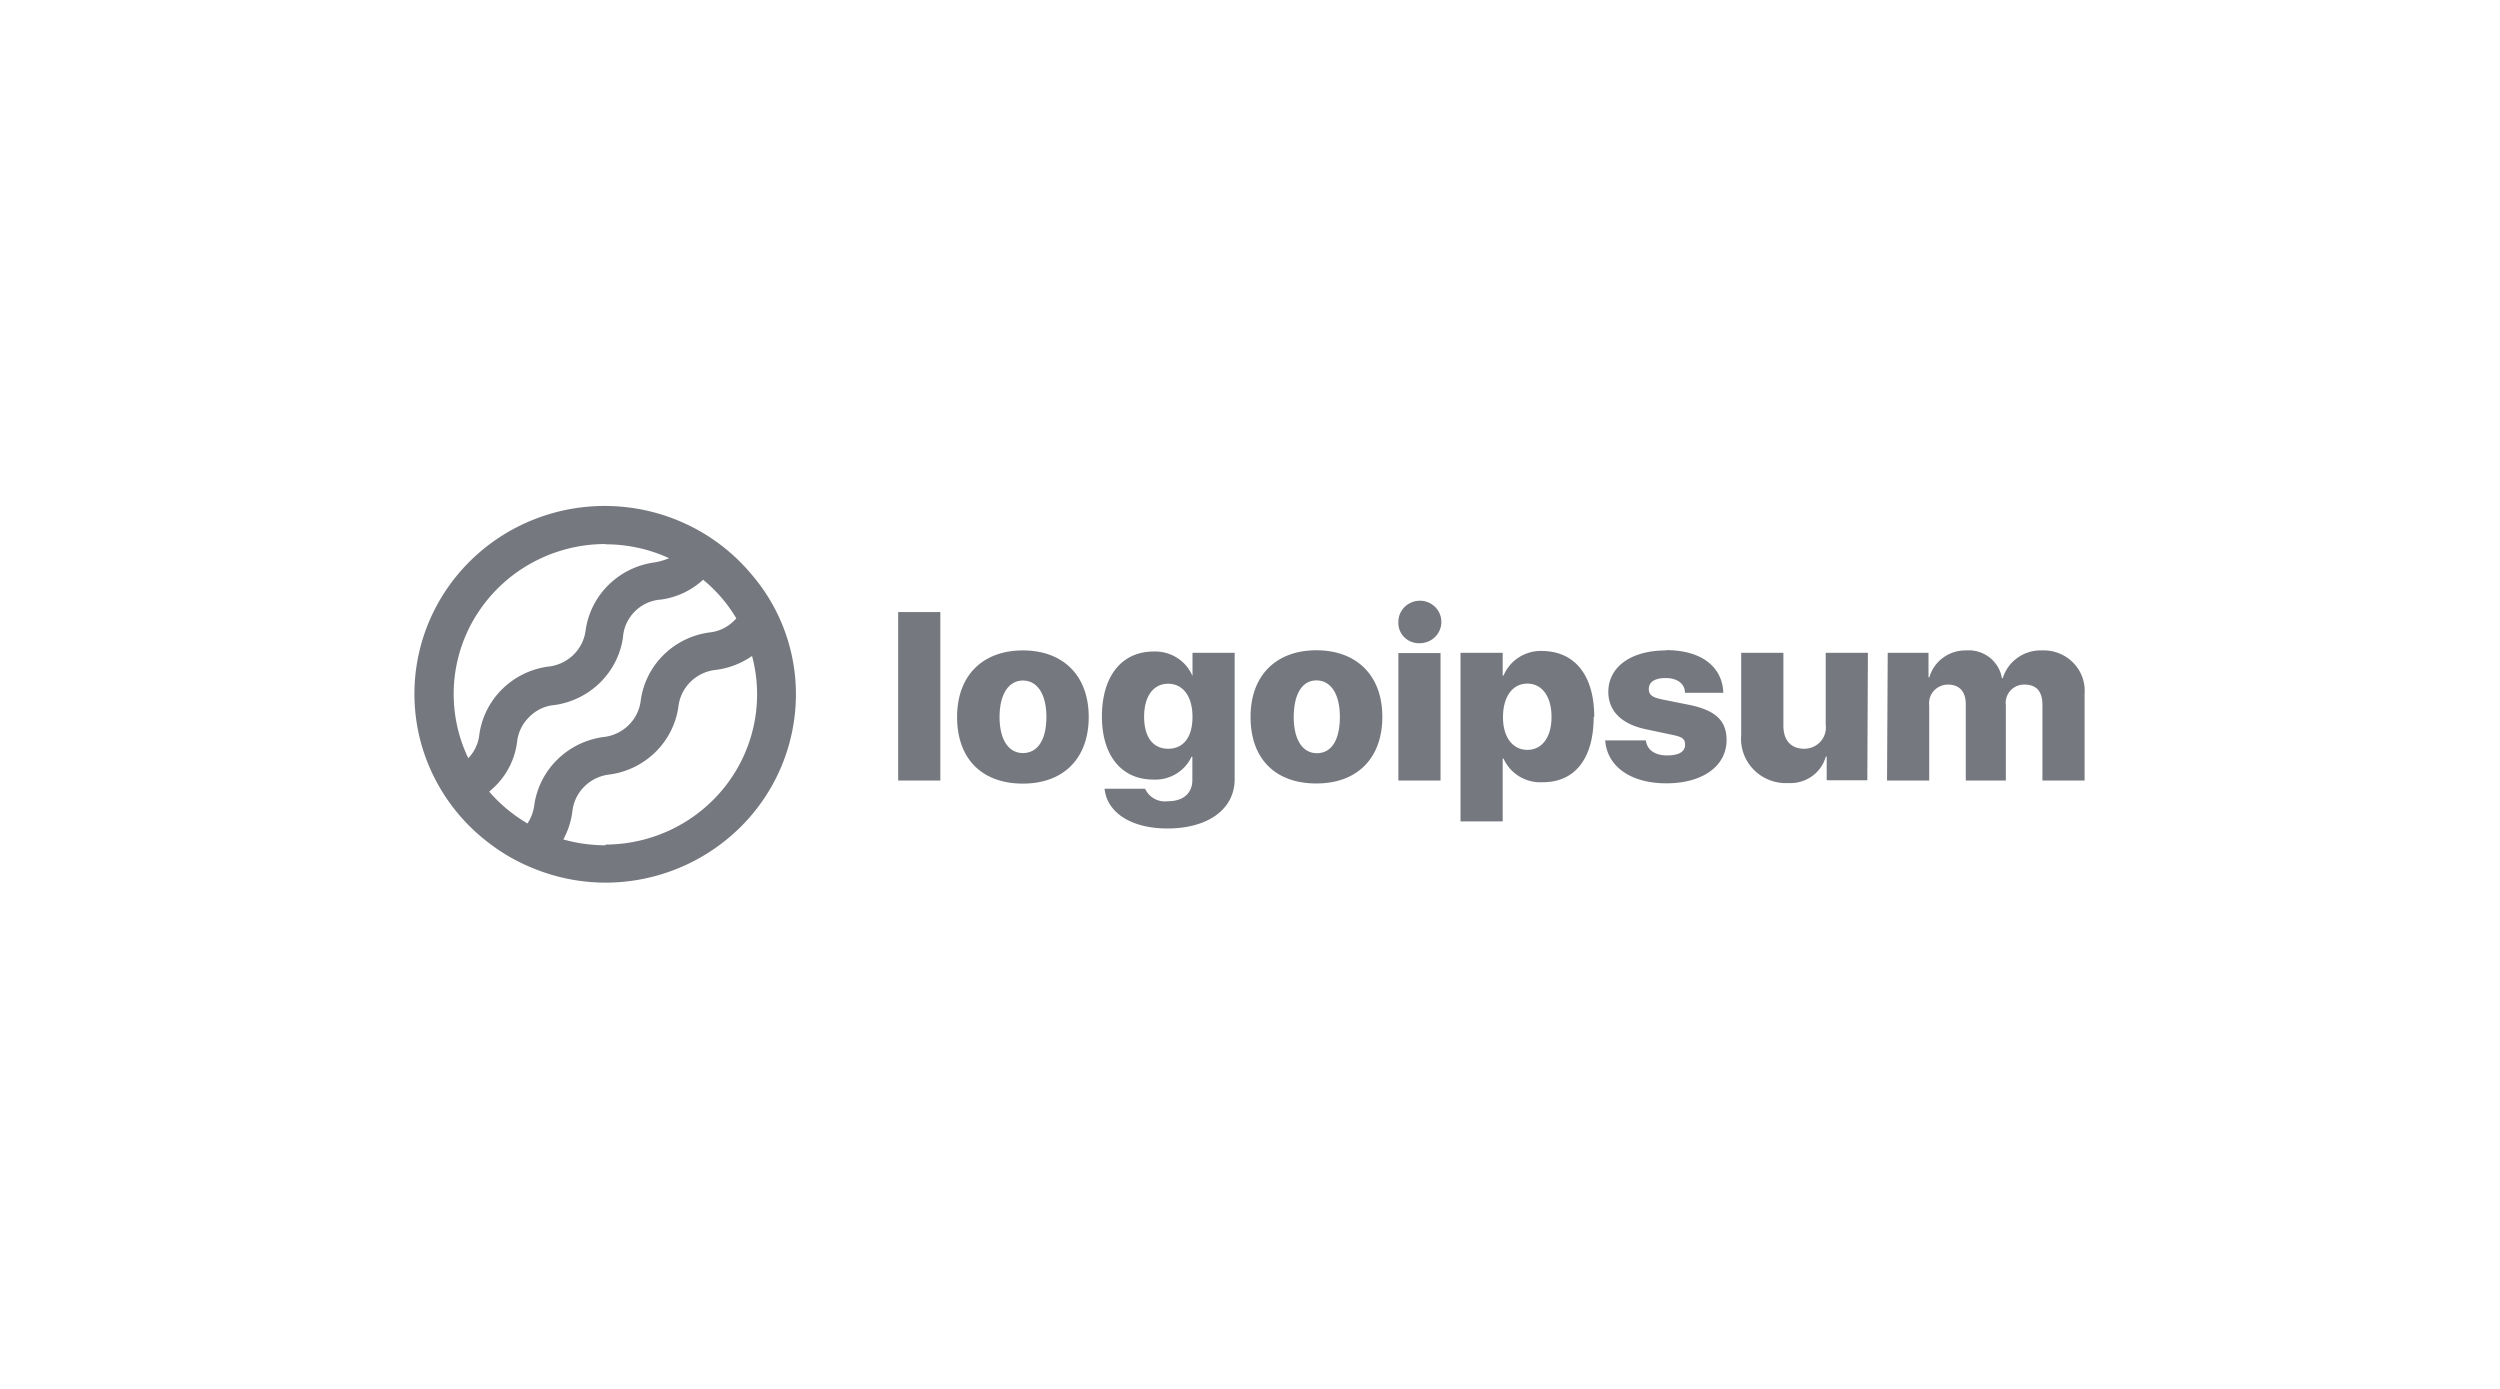
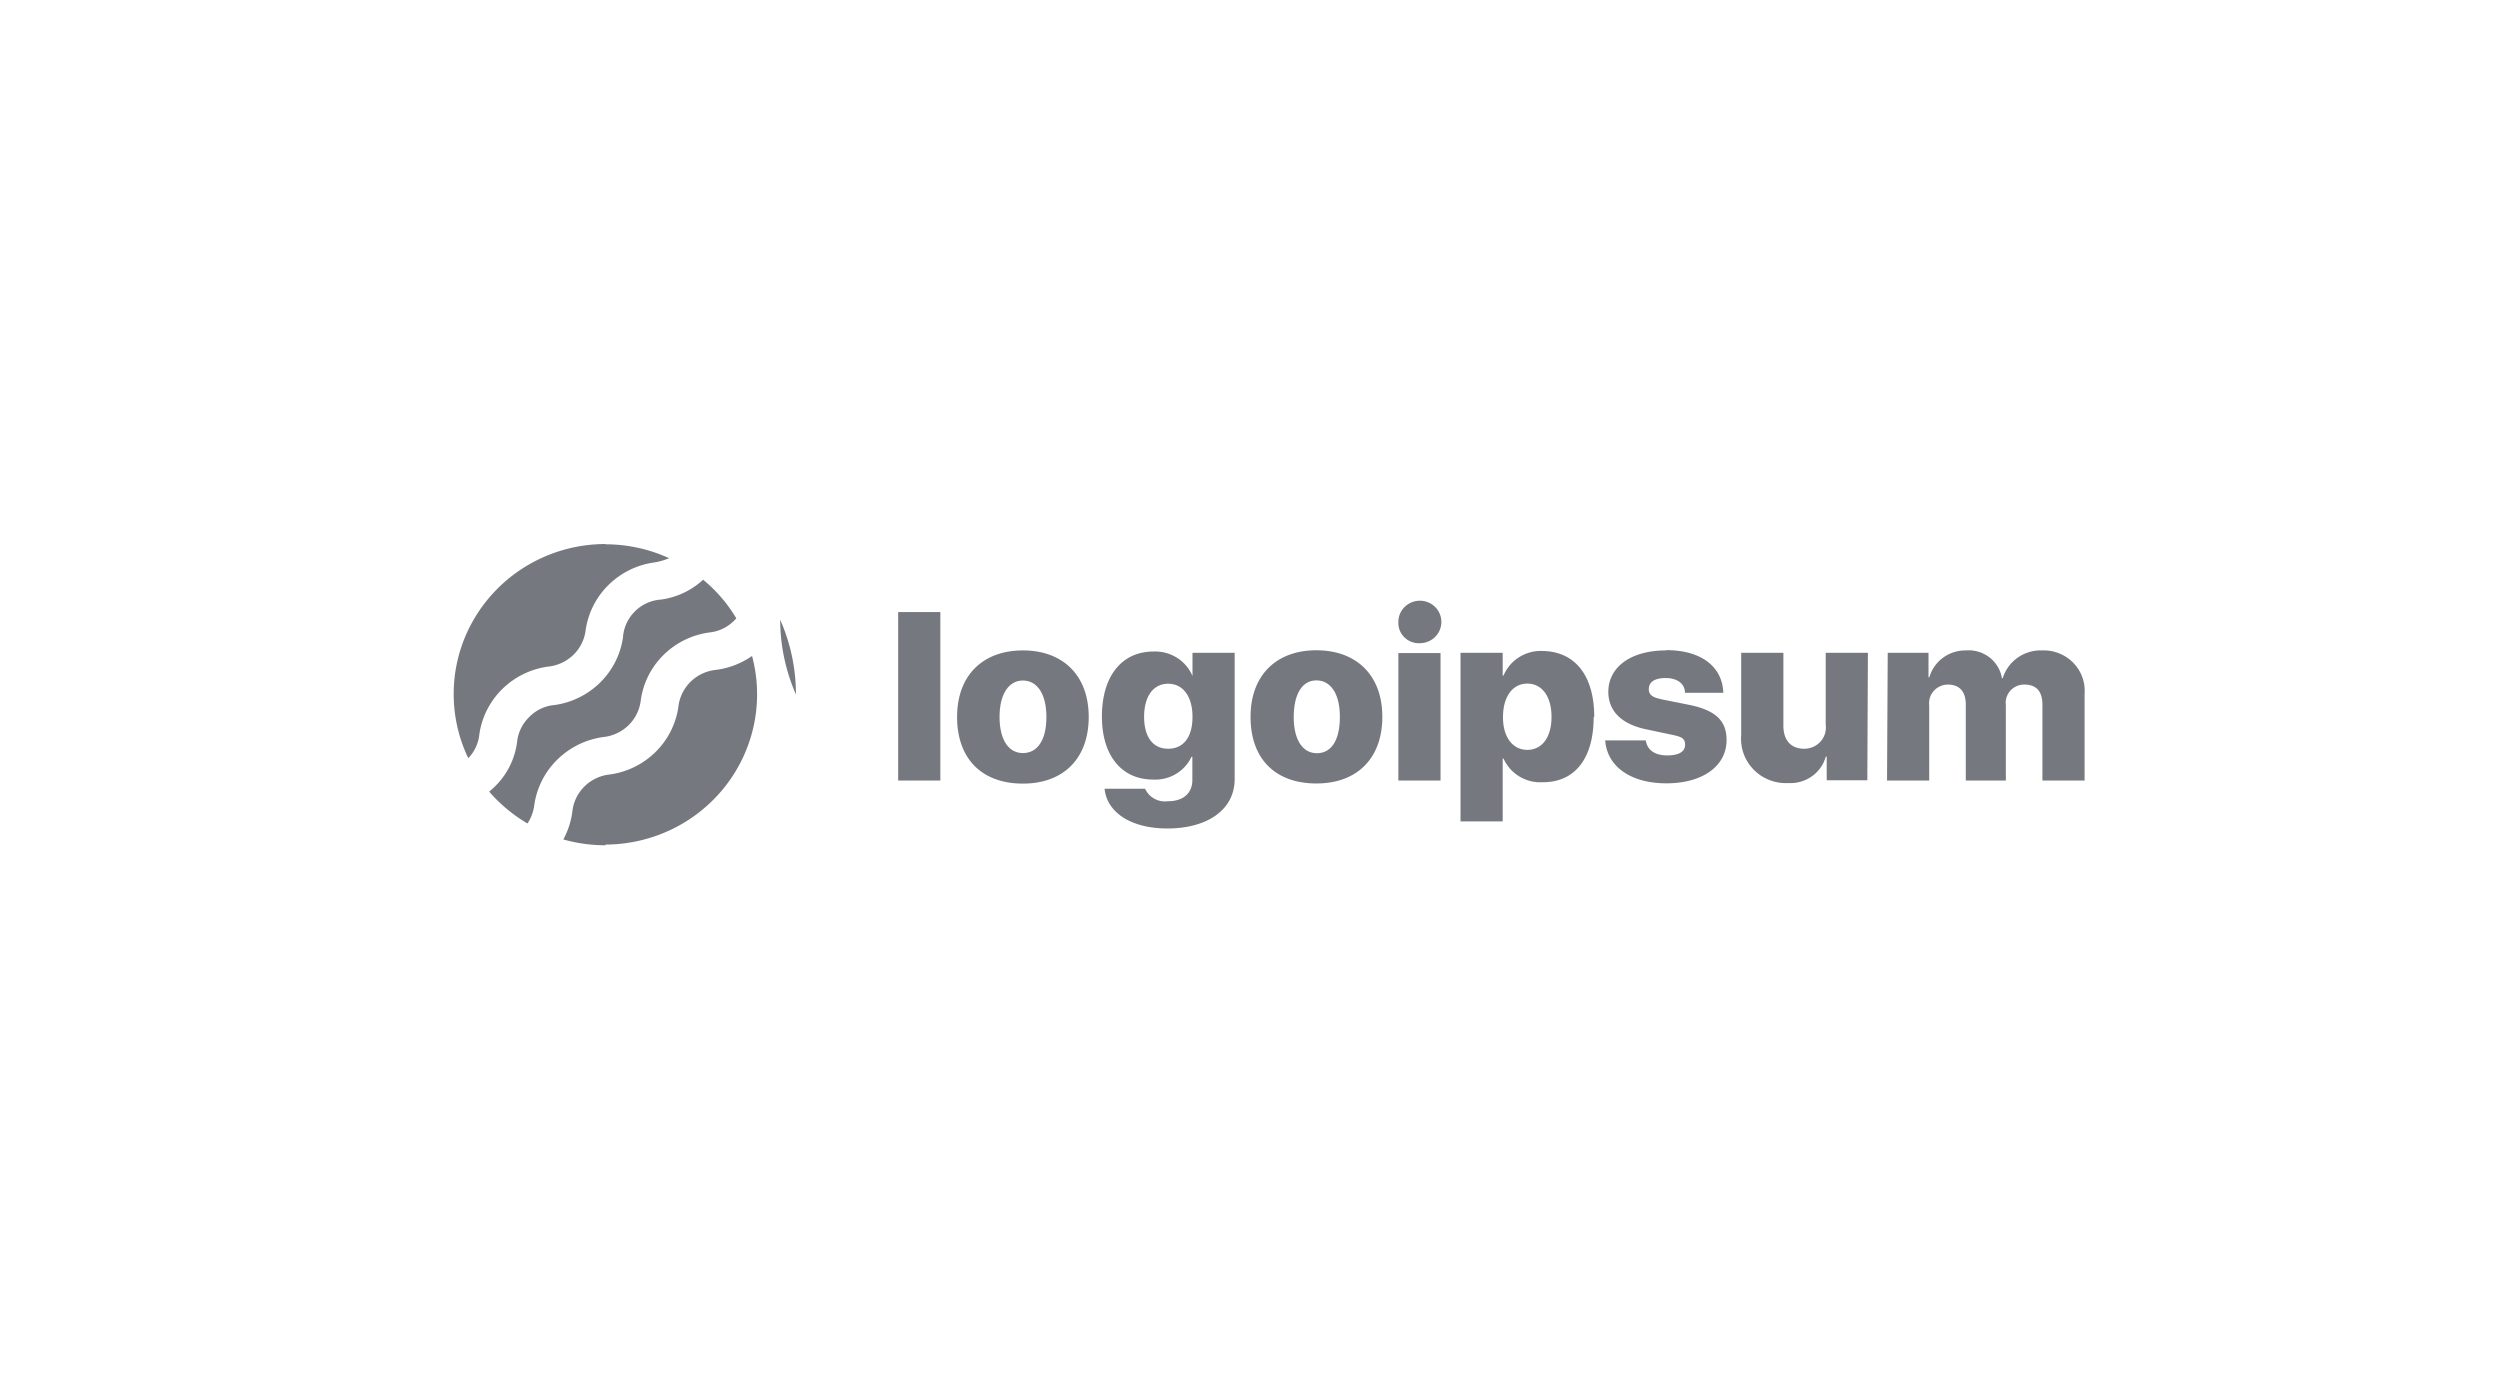
<svg xmlns="http://www.w3.org/2000/svg" width="180" height="100" fill="none">
-   <path d="M64.668 44.07h3.037V56.2h-3.037V44.07Zm4.242 7.55c0-3 1.863-4.79 4.738-4.79 2.876 0 4.739 1.79 4.739 4.79s-1.823 4.8-4.739 4.8-4.738-1.75-4.738-4.8Zm6.43 0c0-1.65-.659-2.62-1.692-2.62-1.032 0-1.68 1-1.68 2.62s.637 2.6 1.68 2.6 1.691-.92 1.691-2.59v-.01Zm4.19 5.17h2.917c.139.304.373.556.669.719.295.162.636.225.971.18 1.154 0 1.762-.62 1.762-1.52v-1.68h-.061a2.852 2.852 0 0 1-1.127 1.24 2.904 2.904 0 0 1-1.637.4c-2.217 0-3.686-1.67-3.686-4.54s1.398-4.68 3.726-4.68a2.933 2.933 0 0 1 1.677.449c.5.314.89.772 1.118 1.312V47h3.037v9.1c0 2.19-1.954 3.55-4.84 3.55-2.682 0-4.353-1.19-4.525-2.85v-.01Zm6.329-5.18c0-1.46-.678-2.38-1.752-2.38-1.073 0-1.731.91-1.731 2.38 0 1.47.648 2.3 1.731 2.3 1.084 0 1.752-.81 1.752-2.29v-.01Zm4.181 0c0-3 1.863-4.79 4.739-4.79 2.875 0 4.749 1.79 4.749 4.79s-1.823 4.8-4.75 4.8c-2.925 0-4.738-1.74-4.738-4.79v-.01Zm6.43 0c0-1.65-.658-2.62-1.691-2.62s-1.63 1.01-1.63 2.64c0 1.63.638 2.6 1.67 2.6 1.033 0 1.65-.93 1.65-2.6v-.02Zm4.212-6.79a1.515 1.515 0 0 1 .239-.858 1.564 1.564 0 0 1 2.379-.289 1.519 1.519 0 0 1-.183 2.36 1.56 1.56 0 0 1-.856.277 1.495 1.495 0 0 1-1.115-.394 1.441 1.441 0 0 1-.464-1.076v-.02Zm0 2.2h3.037v9.18h-3.037v-9.18Zm14.063 4.59c0 3-1.346 4.71-3.655 4.71a2.923 2.923 0 0 1-1.688-.41 2.87 2.87 0 0 1-1.147-1.29h-.061v4.52h-3.037V47h3.037v1.64h.061a2.877 2.877 0 0 1 1.125-1.324 2.93 2.93 0 0 1 1.69-.446c2.329.04 3.716 1.76 3.716 4.76l-.041-.02Zm-3.037 0c0-1.46-.679-2.39-1.742-2.39s-1.741.94-1.751 2.39c-.011 1.45.688 2.38 1.751 2.38s1.742-.91 1.742-2.36v-.02Zm8.251-4.8c2.522 0 4.05 1.18 4.121 3.07h-2.764c0-.65-.547-1.06-1.387-1.06s-1.215.32-1.215.79c0 .47.334.62 1.013.76l1.944.39c1.852.39 2.642 1.13 2.642 2.52 0 1.9-1.751 3.12-4.333 3.12-2.582 0-4.273-1.22-4.405-3.09h2.926c.092.68.638 1.08 1.529 1.08.891 0 1.296-.29 1.296-.77 0-.48-.283-.58-1.012-.73l-1.752-.37c-1.812-.37-2.764-1.32-2.764-2.72.02-1.8 1.651-2.97 4.161-2.97v-.02Zm14.489 9.37h-2.926v-1.71h-.061a2.61 2.61 0 0 1-1.005 1.424 2.667 2.667 0 0 1-1.688.486 3.268 3.268 0 0 1-1.354-.212 3.225 3.225 0 0 1-1.143-.747 3.162 3.162 0 0 1-.905-2.49V47h3.038v5.24c0 1.09.567 1.67 1.508 1.67a1.57 1.57 0 0 0 1.167-.52 1.512 1.512 0 0 0 .372-1.21V47h3.038l-.041 9.18Zm1.468-9.18h2.936v1.77h.061a2.66 2.66 0 0 1 .986-1.415 2.72 2.72 0 0 1 1.657-.525 2.439 2.439 0 0 1 1.686.502c.479.37.798.905.896 1.498h.06a2.823 2.823 0 0 1 1.081-1.483 2.882 2.882 0 0 1 1.775-.517 2.977 2.977 0 0 1 2.222.891 2.884 2.884 0 0 1 .815 2.228v6.25h-3.037v-5.45c0-1-.456-1.46-1.306-1.46a1.341 1.341 0 0 0-1.005.443 1.309 1.309 0 0 0-.322 1.038v5.43h-2.885v-5.49c0-.92-.456-1.42-1.286-1.42a1.374 1.374 0 0 0-1.015.45 1.338 1.338 0 0 0-.332 1.05v5.41h-3.037l.05-9.2Zm-79.743-2.38a13.223 13.223 0 0 0-2.025-3.22 13.67 13.67 0 0 0-4.48-3.541 13.85 13.85 0 0 0-11.213-.464 13.71 13.71 0 0 0-4.765 3.159 13.504 13.504 0 0 0-3.037 4.81 13.374 13.374 0 0 0 .847 11.052 13.576 13.576 0 0 0 3.735 4.304 13.294 13.294 0 0 0 3.24 1.83 13.69 13.69 0 0 0 5.133 1 13.816 13.816 0 0 0 9.685-3.979A13.476 13.476 0 0 0 57.307 50a13.249 13.249 0 0 0-1.134-5.38Zm-12.575-5.43c1.58 0 3.143.341 4.576 1a4.49 4.49 0 0 1-1.093.31 5.828 5.828 0 0 0-3.272 1.62 5.704 5.704 0 0 0-1.639 3.23 2.986 2.986 0 0 1-.894 1.807 3.06 3.06 0 0 1-1.85.843 5.828 5.828 0 0 0-3.27 1.62 5.704 5.704 0 0 0-1.64 3.23 2.893 2.893 0 0 1-.8 1.74 10.686 10.686 0 0 1 .647-10.4 10.881 10.881 0 0 1 3.969-3.684 11.043 11.043 0 0 1 5.276-1.336l-.01.02ZM35.224 57c.122-.11.243-.21.365-.33a5.456 5.456 0 0 0 1.64-3.23c.066-.69.378-1.336.881-1.82a2.88 2.88 0 0 1 1.833-.86 5.828 5.828 0 0 0 3.27-1.62 5.704 5.704 0 0 0 1.64-3.23 2.904 2.904 0 0 1 .881-1.91 2.922 2.922 0 0 1 1.853-.83 5.577 5.577 0 0 0 3.037-1.43 10.546 10.546 0 0 1 2.39 2.78.863.863 0 0 1-.132.14 2.92 2.92 0 0 1-1.832.88 5.808 5.808 0 0 0-3.275 1.616 5.685 5.685 0 0 0-1.636 3.234 2.984 2.984 0 0 1-.878 1.82 3.053 3.053 0 0 1-1.846.86 5.86 5.86 0 0 0-3.284 1.616 5.735 5.735 0 0 0-1.657 3.234 3.116 3.116 0 0 1-.496 1.37A10.995 10.995 0 0 1 35.224 57Zm8.374 3.86a11.1 11.1 0 0 1-3.038-.42c.338-.622.558-1.3.648-2 .071-.687.38-1.329.874-1.817a3.053 3.053 0 0 1 1.84-.863 5.829 5.829 0 0 0 3.277-1.617 5.705 5.705 0 0 0 1.643-3.233c.071-.687.38-1.329.874-1.817a3.053 3.053 0 0 1 1.84-.863 5.823 5.823 0 0 0 2.592-1 10.69 10.69 0 0 1 .148 4.891 10.757 10.757 0 0 1-2.05 4.456 10.928 10.928 0 0 1-3.826 3.108 11.067 11.067 0 0 1-4.822 1.125v.05Z" fill="#76787F" />
+   <path d="M64.668 44.07h3.037V56.2h-3.037V44.07Zm4.242 7.55c0-3 1.863-4.79 4.738-4.79 2.876 0 4.739 1.79 4.739 4.79s-1.823 4.8-4.739 4.8-4.738-1.75-4.738-4.8Zm6.43 0c0-1.65-.659-2.62-1.692-2.62-1.032 0-1.68 1-1.68 2.62s.637 2.6 1.68 2.6 1.691-.92 1.691-2.59v-.01Zm4.19 5.17h2.917c.139.304.373.556.669.719.295.162.636.225.971.18 1.154 0 1.762-.62 1.762-1.52v-1.68h-.061a2.852 2.852 0 0 1-1.127 1.24 2.904 2.904 0 0 1-1.637.4c-2.217 0-3.686-1.67-3.686-4.54s1.398-4.68 3.726-4.68a2.933 2.933 0 0 1 1.677.449c.5.314.89.772 1.118 1.312V47h3.037v9.1c0 2.19-1.954 3.55-4.84 3.55-2.682 0-4.353-1.19-4.525-2.85v-.01Zm6.329-5.18c0-1.46-.678-2.38-1.752-2.38-1.073 0-1.731.91-1.731 2.38 0 1.47.648 2.3 1.731 2.3 1.084 0 1.752-.81 1.752-2.29v-.01Zm4.181 0c0-3 1.863-4.79 4.739-4.79 2.875 0 4.749 1.79 4.749 4.79s-1.823 4.8-4.75 4.8c-2.925 0-4.738-1.74-4.738-4.79v-.01Zm6.43 0c0-1.65-.658-2.62-1.691-2.62s-1.63 1.01-1.63 2.64c0 1.63.638 2.6 1.67 2.6 1.033 0 1.65-.93 1.65-2.6v-.02Zm4.212-6.79a1.515 1.515 0 0 1 .239-.858 1.564 1.564 0 0 1 2.379-.289 1.519 1.519 0 0 1-.183 2.36 1.56 1.56 0 0 1-.856.277 1.495 1.495 0 0 1-1.115-.394 1.441 1.441 0 0 1-.464-1.076v-.02Zm0 2.2h3.037v9.18h-3.037v-9.18Zm14.063 4.59c0 3-1.346 4.71-3.655 4.71a2.923 2.923 0 0 1-1.688-.41 2.87 2.87 0 0 1-1.147-1.29h-.061v4.52h-3.037V47h3.037v1.64h.061a2.877 2.877 0 0 1 1.125-1.324 2.93 2.93 0 0 1 1.69-.446c2.329.04 3.716 1.76 3.716 4.76l-.041-.02Zm-3.037 0c0-1.46-.679-2.39-1.742-2.39s-1.741.94-1.751 2.39c-.011 1.45.688 2.38 1.751 2.38s1.742-.91 1.742-2.36v-.02Zm8.251-4.8c2.522 0 4.05 1.18 4.121 3.07h-2.764c0-.65-.547-1.06-1.387-1.06s-1.215.32-1.215.79c0 .47.334.62 1.013.76l1.944.39c1.852.39 2.642 1.13 2.642 2.52 0 1.9-1.751 3.12-4.333 3.12-2.582 0-4.273-1.22-4.405-3.09h2.926c.092.68.638 1.08 1.529 1.08.891 0 1.296-.29 1.296-.77 0-.48-.283-.58-1.012-.73l-1.752-.37c-1.812-.37-2.764-1.32-2.764-2.72.02-1.8 1.651-2.97 4.161-2.97v-.02Zm14.489 9.37h-2.926v-1.71h-.061a2.61 2.61 0 0 1-1.005 1.424 2.667 2.667 0 0 1-1.688.486 3.268 3.268 0 0 1-1.354-.212 3.225 3.225 0 0 1-1.143-.747 3.162 3.162 0 0 1-.905-2.49V47h3.038v5.24c0 1.09.567 1.67 1.508 1.67a1.57 1.57 0 0 0 1.167-.52 1.512 1.512 0 0 0 .372-1.21V47h3.038l-.041 9.18Zm1.468-9.18h2.936v1.77h.061a2.66 2.66 0 0 1 .986-1.415 2.72 2.72 0 0 1 1.657-.525 2.439 2.439 0 0 1 1.686.502c.479.37.798.905.896 1.498h.06a2.823 2.823 0 0 1 1.081-1.483 2.882 2.882 0 0 1 1.775-.517 2.977 2.977 0 0 1 2.222.891 2.884 2.884 0 0 1 .815 2.228v6.25h-3.037v-5.45c0-1-.456-1.46-1.306-1.46a1.341 1.341 0 0 0-1.005.443 1.309 1.309 0 0 0-.322 1.038v5.43h-2.885v-5.49c0-.92-.456-1.42-1.286-1.42a1.374 1.374 0 0 0-1.015.45 1.338 1.338 0 0 0-.332 1.05v5.41h-3.037l.05-9.2Zm-79.743-2.38A13.476 13.476 0 0 0 57.307 50a13.249 13.249 0 0 0-1.134-5.38Zm-12.575-5.43c1.58 0 3.143.341 4.576 1a4.49 4.49 0 0 1-1.093.31 5.828 5.828 0 0 0-3.272 1.62 5.704 5.704 0 0 0-1.639 3.23 2.986 2.986 0 0 1-.894 1.807 3.06 3.06 0 0 1-1.85.843 5.828 5.828 0 0 0-3.27 1.62 5.704 5.704 0 0 0-1.64 3.23 2.893 2.893 0 0 1-.8 1.74 10.686 10.686 0 0 1 .647-10.4 10.881 10.881 0 0 1 3.969-3.684 11.043 11.043 0 0 1 5.276-1.336l-.01.02ZM35.224 57c.122-.11.243-.21.365-.33a5.456 5.456 0 0 0 1.64-3.23c.066-.69.378-1.336.881-1.82a2.88 2.88 0 0 1 1.833-.86 5.828 5.828 0 0 0 3.27-1.62 5.704 5.704 0 0 0 1.64-3.23 2.904 2.904 0 0 1 .881-1.91 2.922 2.922 0 0 1 1.853-.83 5.577 5.577 0 0 0 3.037-1.43 10.546 10.546 0 0 1 2.39 2.78.863.863 0 0 1-.132.14 2.92 2.92 0 0 1-1.832.88 5.808 5.808 0 0 0-3.275 1.616 5.685 5.685 0 0 0-1.636 3.234 2.984 2.984 0 0 1-.878 1.82 3.053 3.053 0 0 1-1.846.86 5.86 5.86 0 0 0-3.284 1.616 5.735 5.735 0 0 0-1.657 3.234 3.116 3.116 0 0 1-.496 1.37A10.995 10.995 0 0 1 35.224 57Zm8.374 3.86a11.1 11.1 0 0 1-3.038-.42c.338-.622.558-1.3.648-2 .071-.687.38-1.329.874-1.817a3.053 3.053 0 0 1 1.84-.863 5.829 5.829 0 0 0 3.277-1.617 5.705 5.705 0 0 0 1.643-3.233c.071-.687.38-1.329.874-1.817a3.053 3.053 0 0 1 1.84-.863 5.823 5.823 0 0 0 2.592-1 10.69 10.69 0 0 1 .148 4.891 10.757 10.757 0 0 1-2.05 4.456 10.928 10.928 0 0 1-3.826 3.108 11.067 11.067 0 0 1-4.822 1.125v.05Z" fill="#76787F" />
</svg>